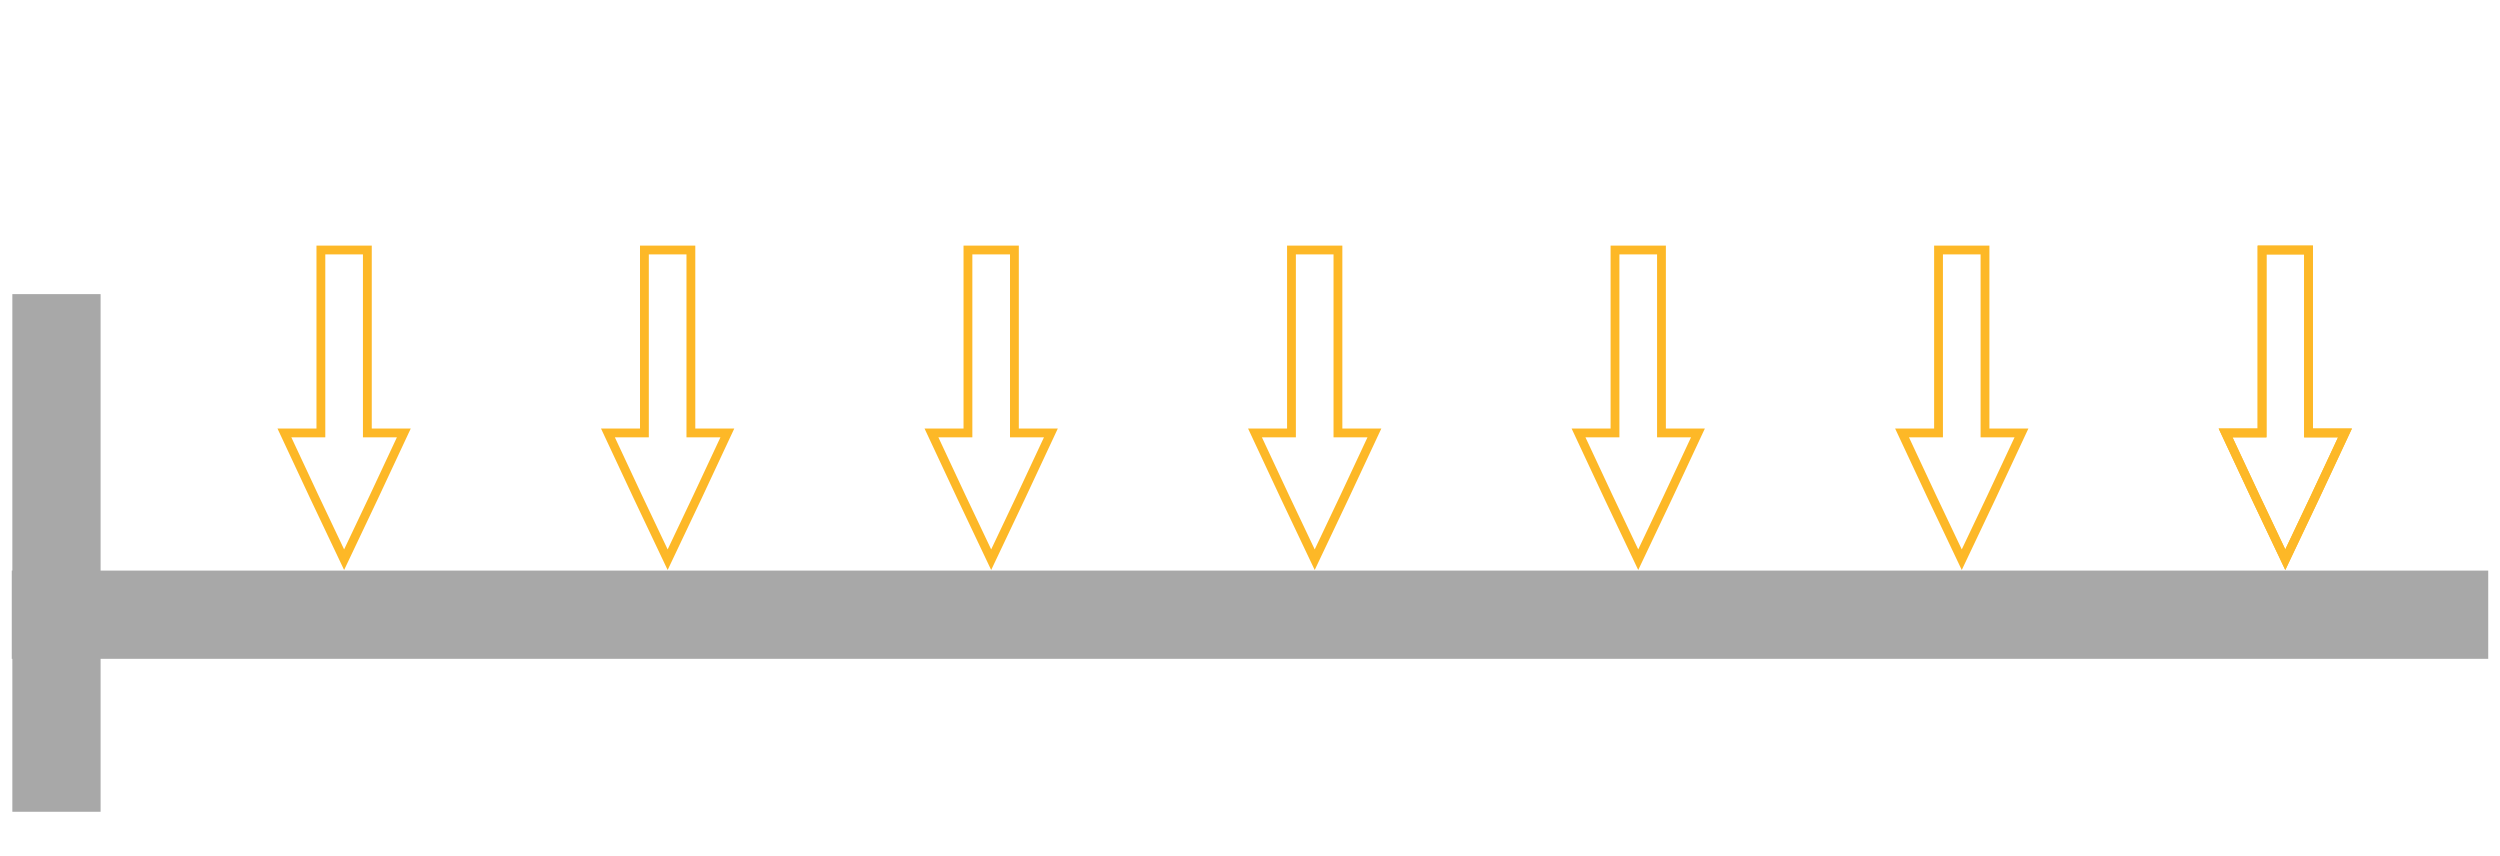
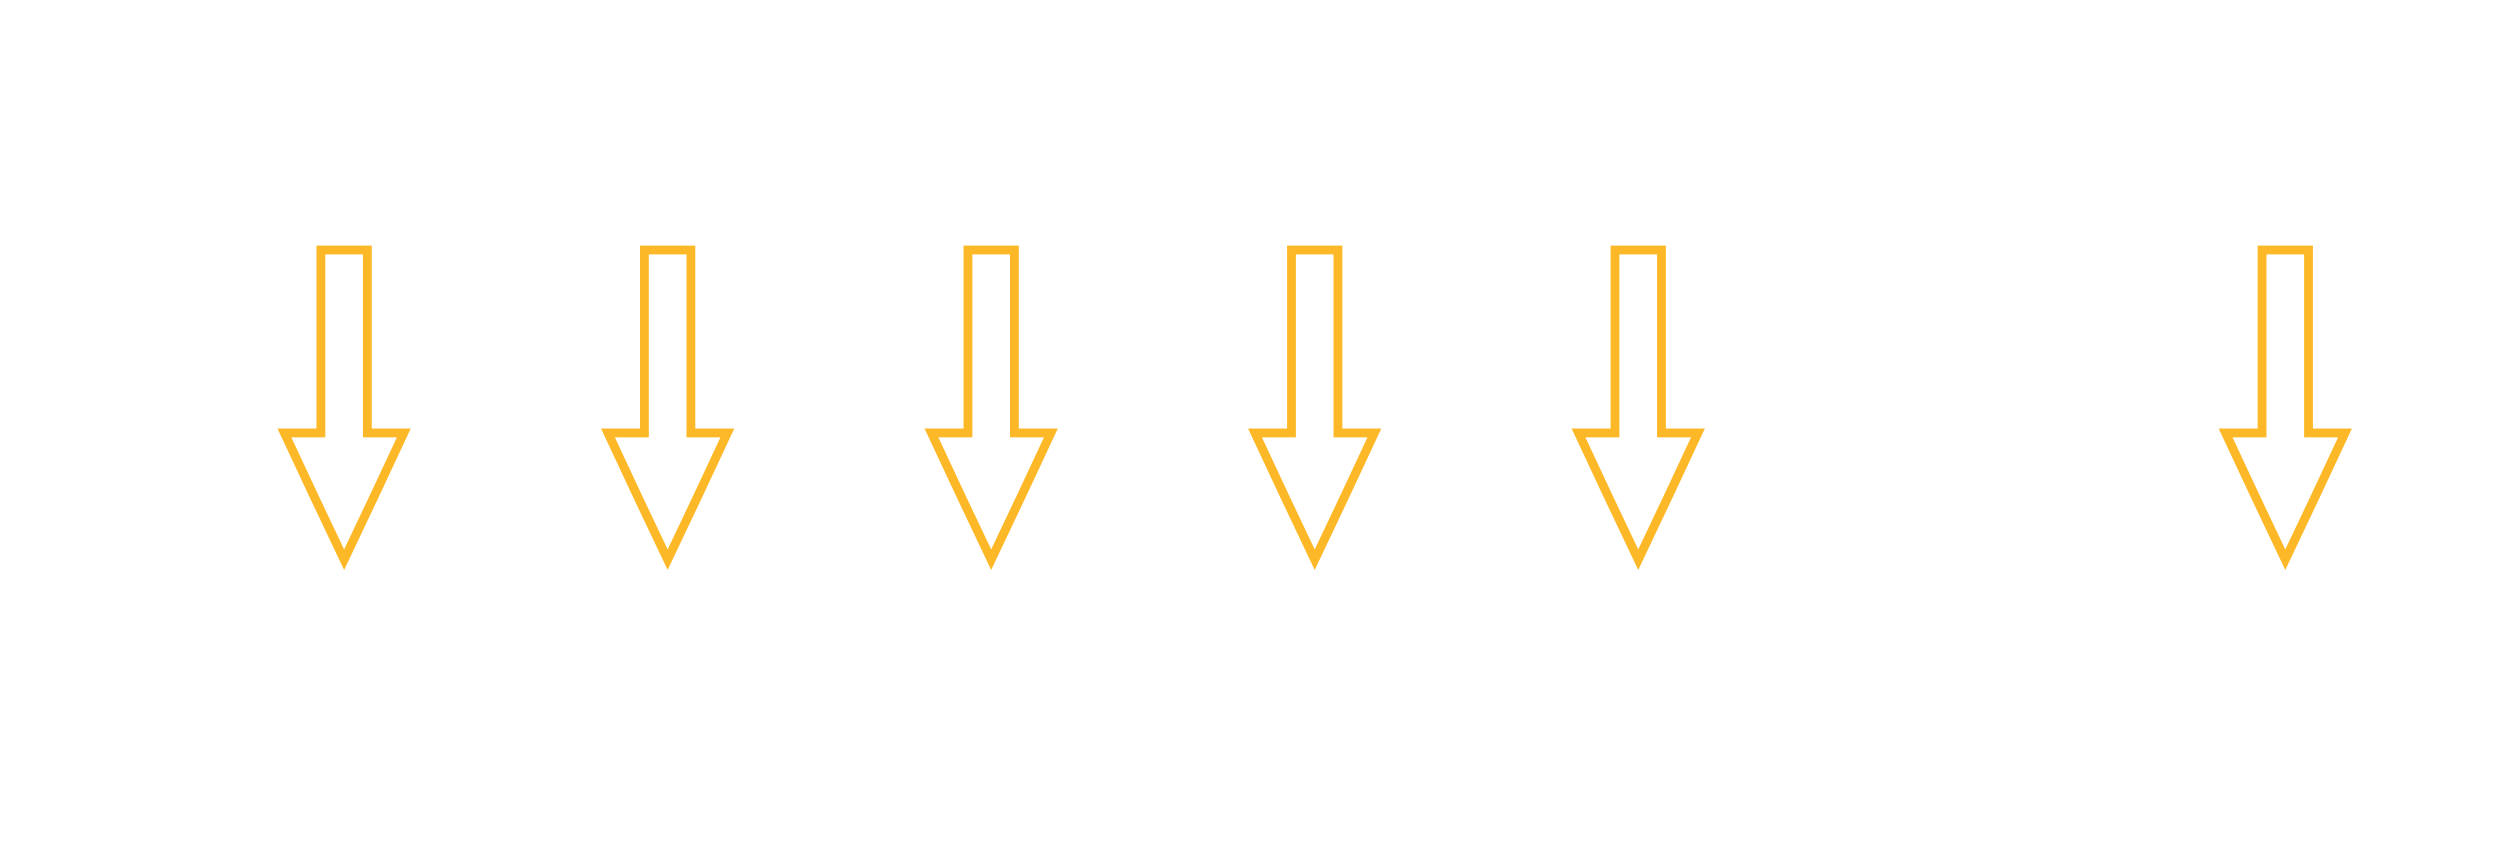
<svg xmlns="http://www.w3.org/2000/svg" version="1.1" id="Layer_1" x="0px" y="0px" viewBox="0 0 850 291" style="enable-background:new 0 0 850 291;" xml:space="preserve">
  <style type="text/css">
	.st0{fill:#A8A8A8;}
	.st1{fill:none;stroke:#FDB827;stroke-width:3;stroke-miterlimit:10;}
</style>
  <g id="Grey_block_00000027589871390523488730000011661944958630233986_">
    <path class="st0" d="M40,287" />
  </g>
  <g id="Grey_block_00000062914311611019543370000004994976140806720187_">
-     <polyline class="st0" points="810.1,224 846,224 846,194 4,194 4,224 39.9,224  " />
-   </g>
+     </g>
  <g id="Grey_block_00000064328084250386963230000002986720511612855979_">
-     <path class="st0" d="M810,287" />
-   </g>
+     </g>
  <polygon class="st1" points="784.9,147.2 784.9,85 769.1,85 769.1,147.2 756.7,147.2 766.8,168.8 777,190.3 787.2,168.8   797.3,147.2 " />
  <g id="Grey_block_00000165235008572665474280000006489690723120129207_">
-     <polyline class="st0" points="4.2,268.5 4.2,276 34.2,276 34.2,100 4.2,100 4.2,107.5  " />
-   </g>
+     </g>
  <polygon class="st1" points="234.9,147.2 234.9,85 219.1,85 219.1,147.2 206.7,147.2 216.8,168.8 227,190.3 237.2,168.8   247.3,147.2 " />
  <polygon class="st1" points="344.9,147.2 344.9,85 329.1,85 329.1,147.2 316.7,147.2 326.8,168.8 337,190.3 347.2,168.8   357.3,147.2 " />
  <polygon class="st1" points="124.9,147.2 124.9,85 109.1,85 109.1,147.2 96.7,147.2 106.8,168.8 117,190.3 127.2,168.8 137.3,147.2   " />
-   <polygon class="st1" points="784.9,147.2 784.9,85 769.1,85 769.1,147.2 756.7,147.2 766.8,168.8 777,190.3 787.2,168.8   797.3,147.2 " />
  <polygon class="st1" points="454.9,147.2 454.9,85 439.1,85 439.1,147.2 426.7,147.2 436.8,168.8 447,190.3 457.2,168.8   467.3,147.2 " />
  <polygon class="st1" points="564.9,147.2 564.9,85 549.1,85 549.1,147.2 536.7,147.2 546.8,168.8 557,190.3 567.2,168.8   577.3,147.2 " />
-   <polygon class="st1" points="674.9,147.2 674.9,85 659.1,85 659.1,147.2 646.7,147.2 656.8,168.8 667,190.3 677.2,168.8   687.3,147.2 " />
</svg>